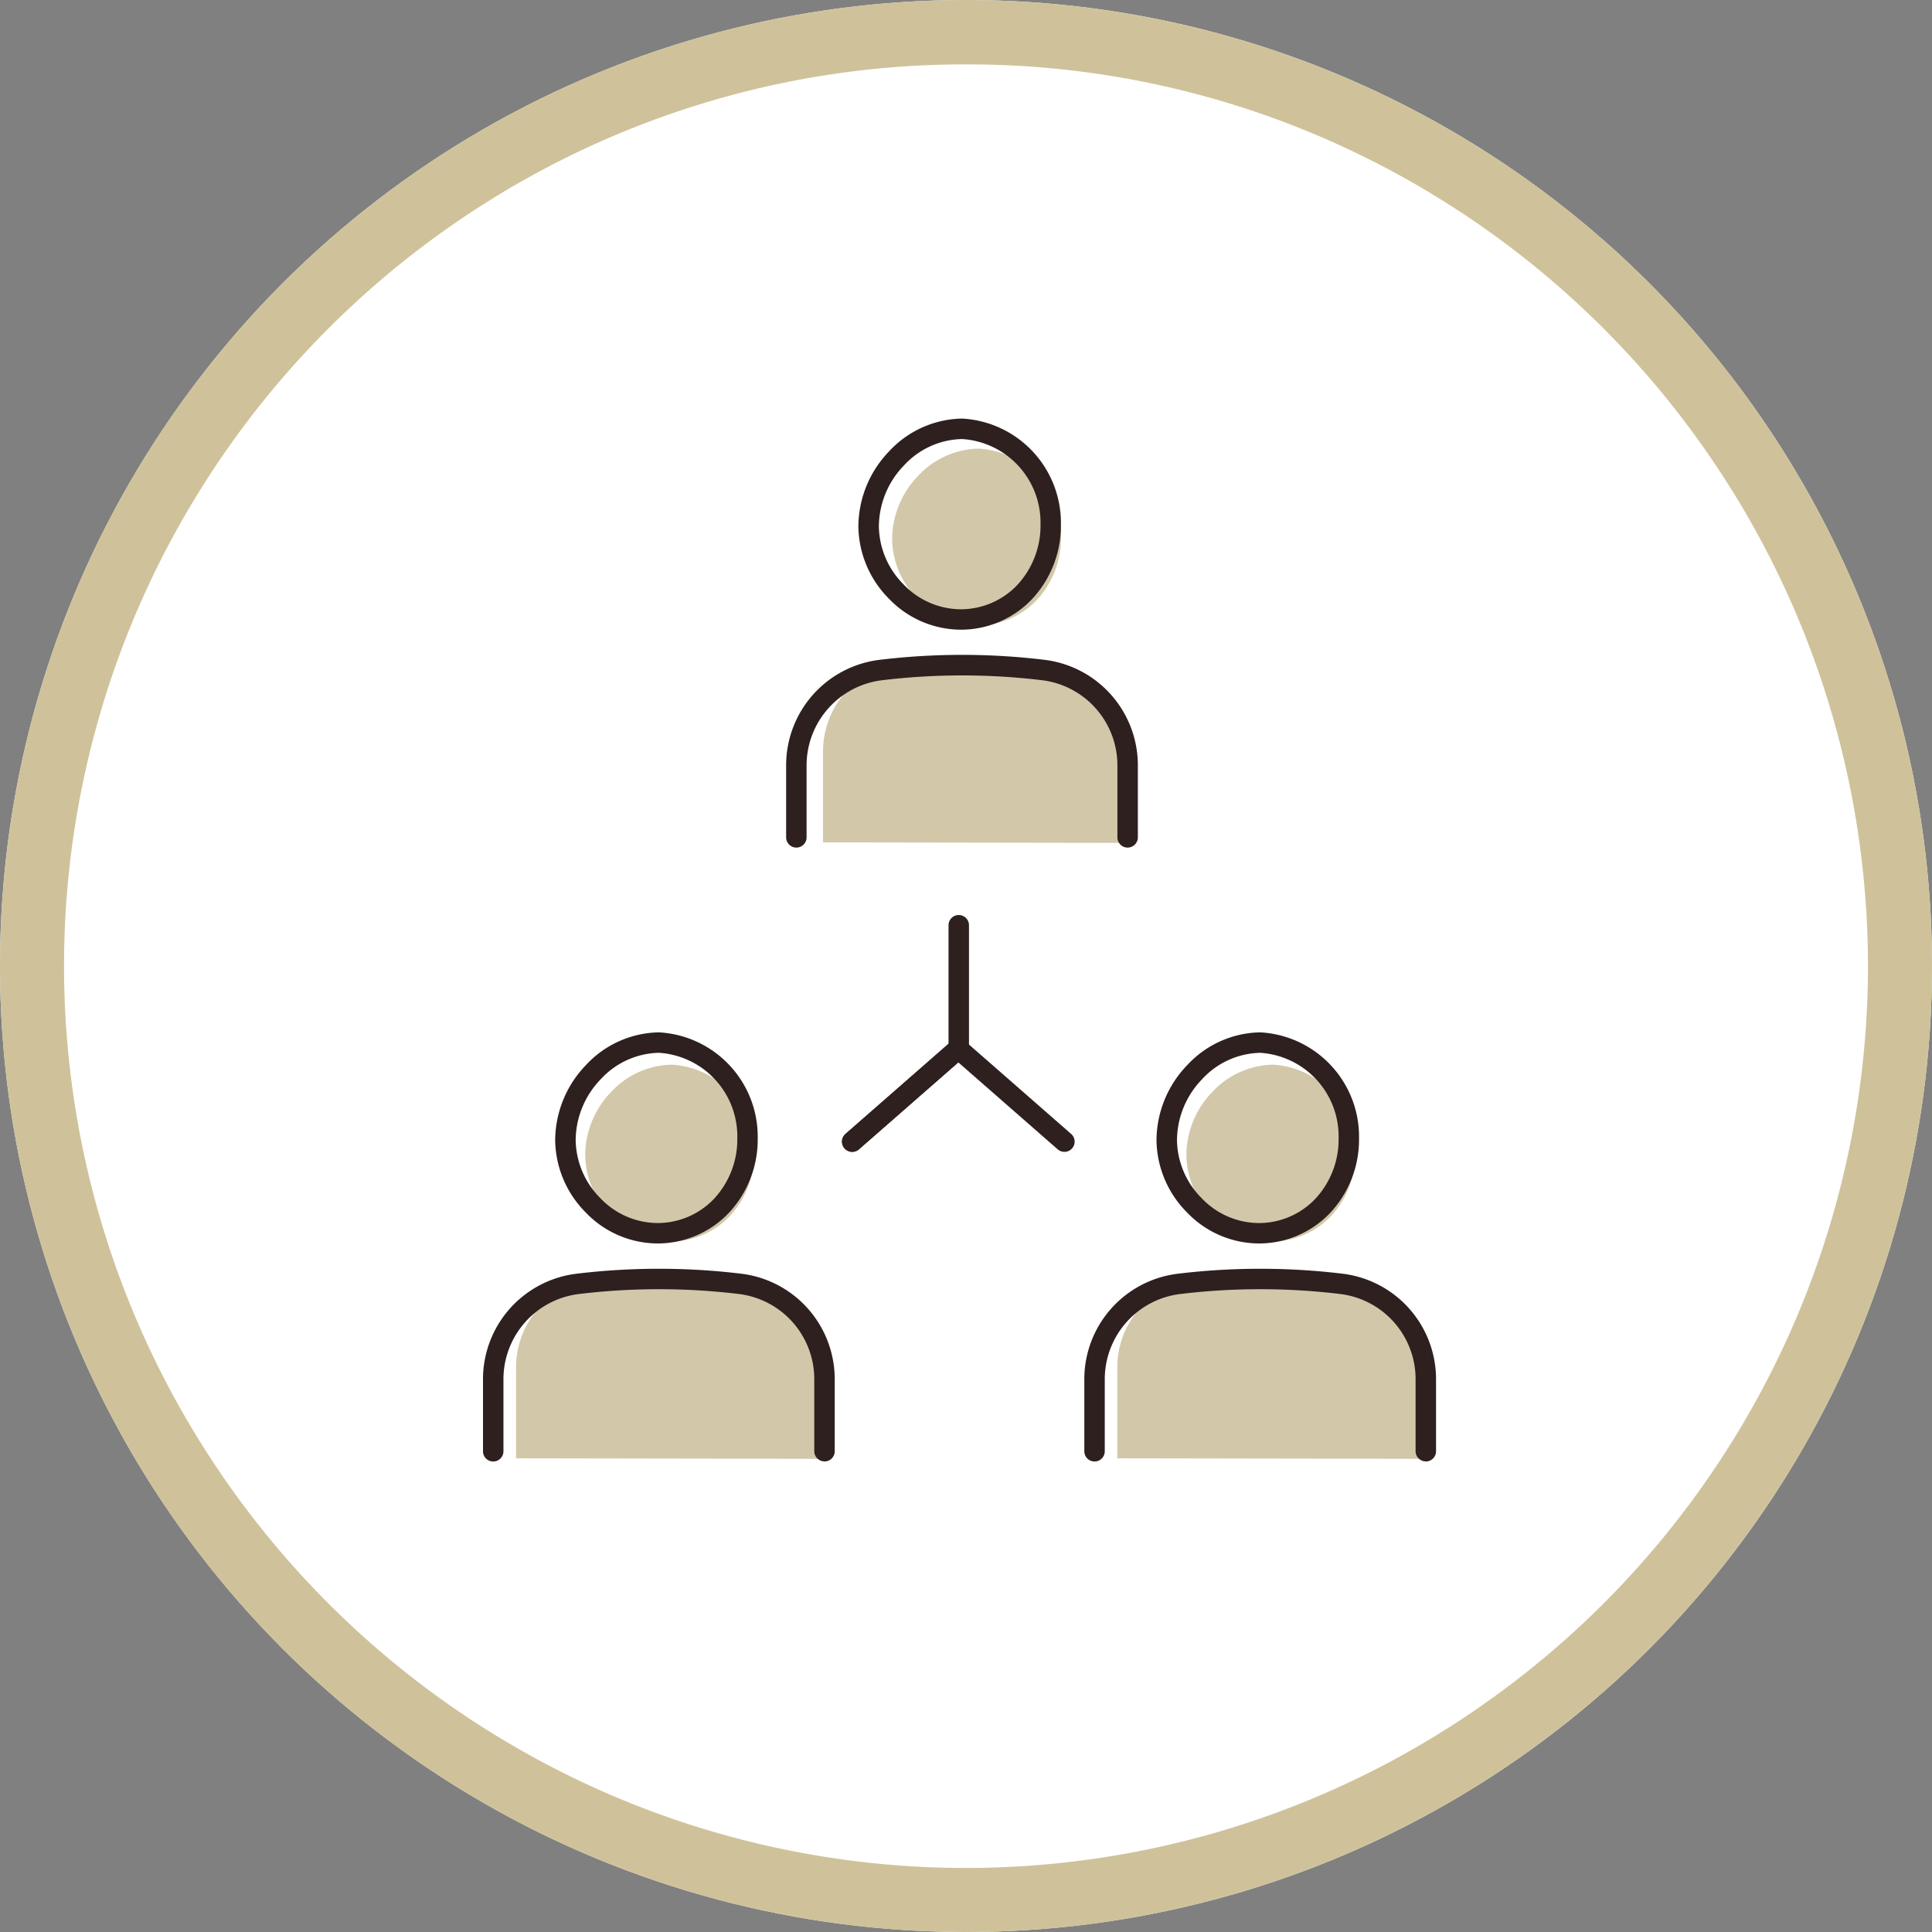
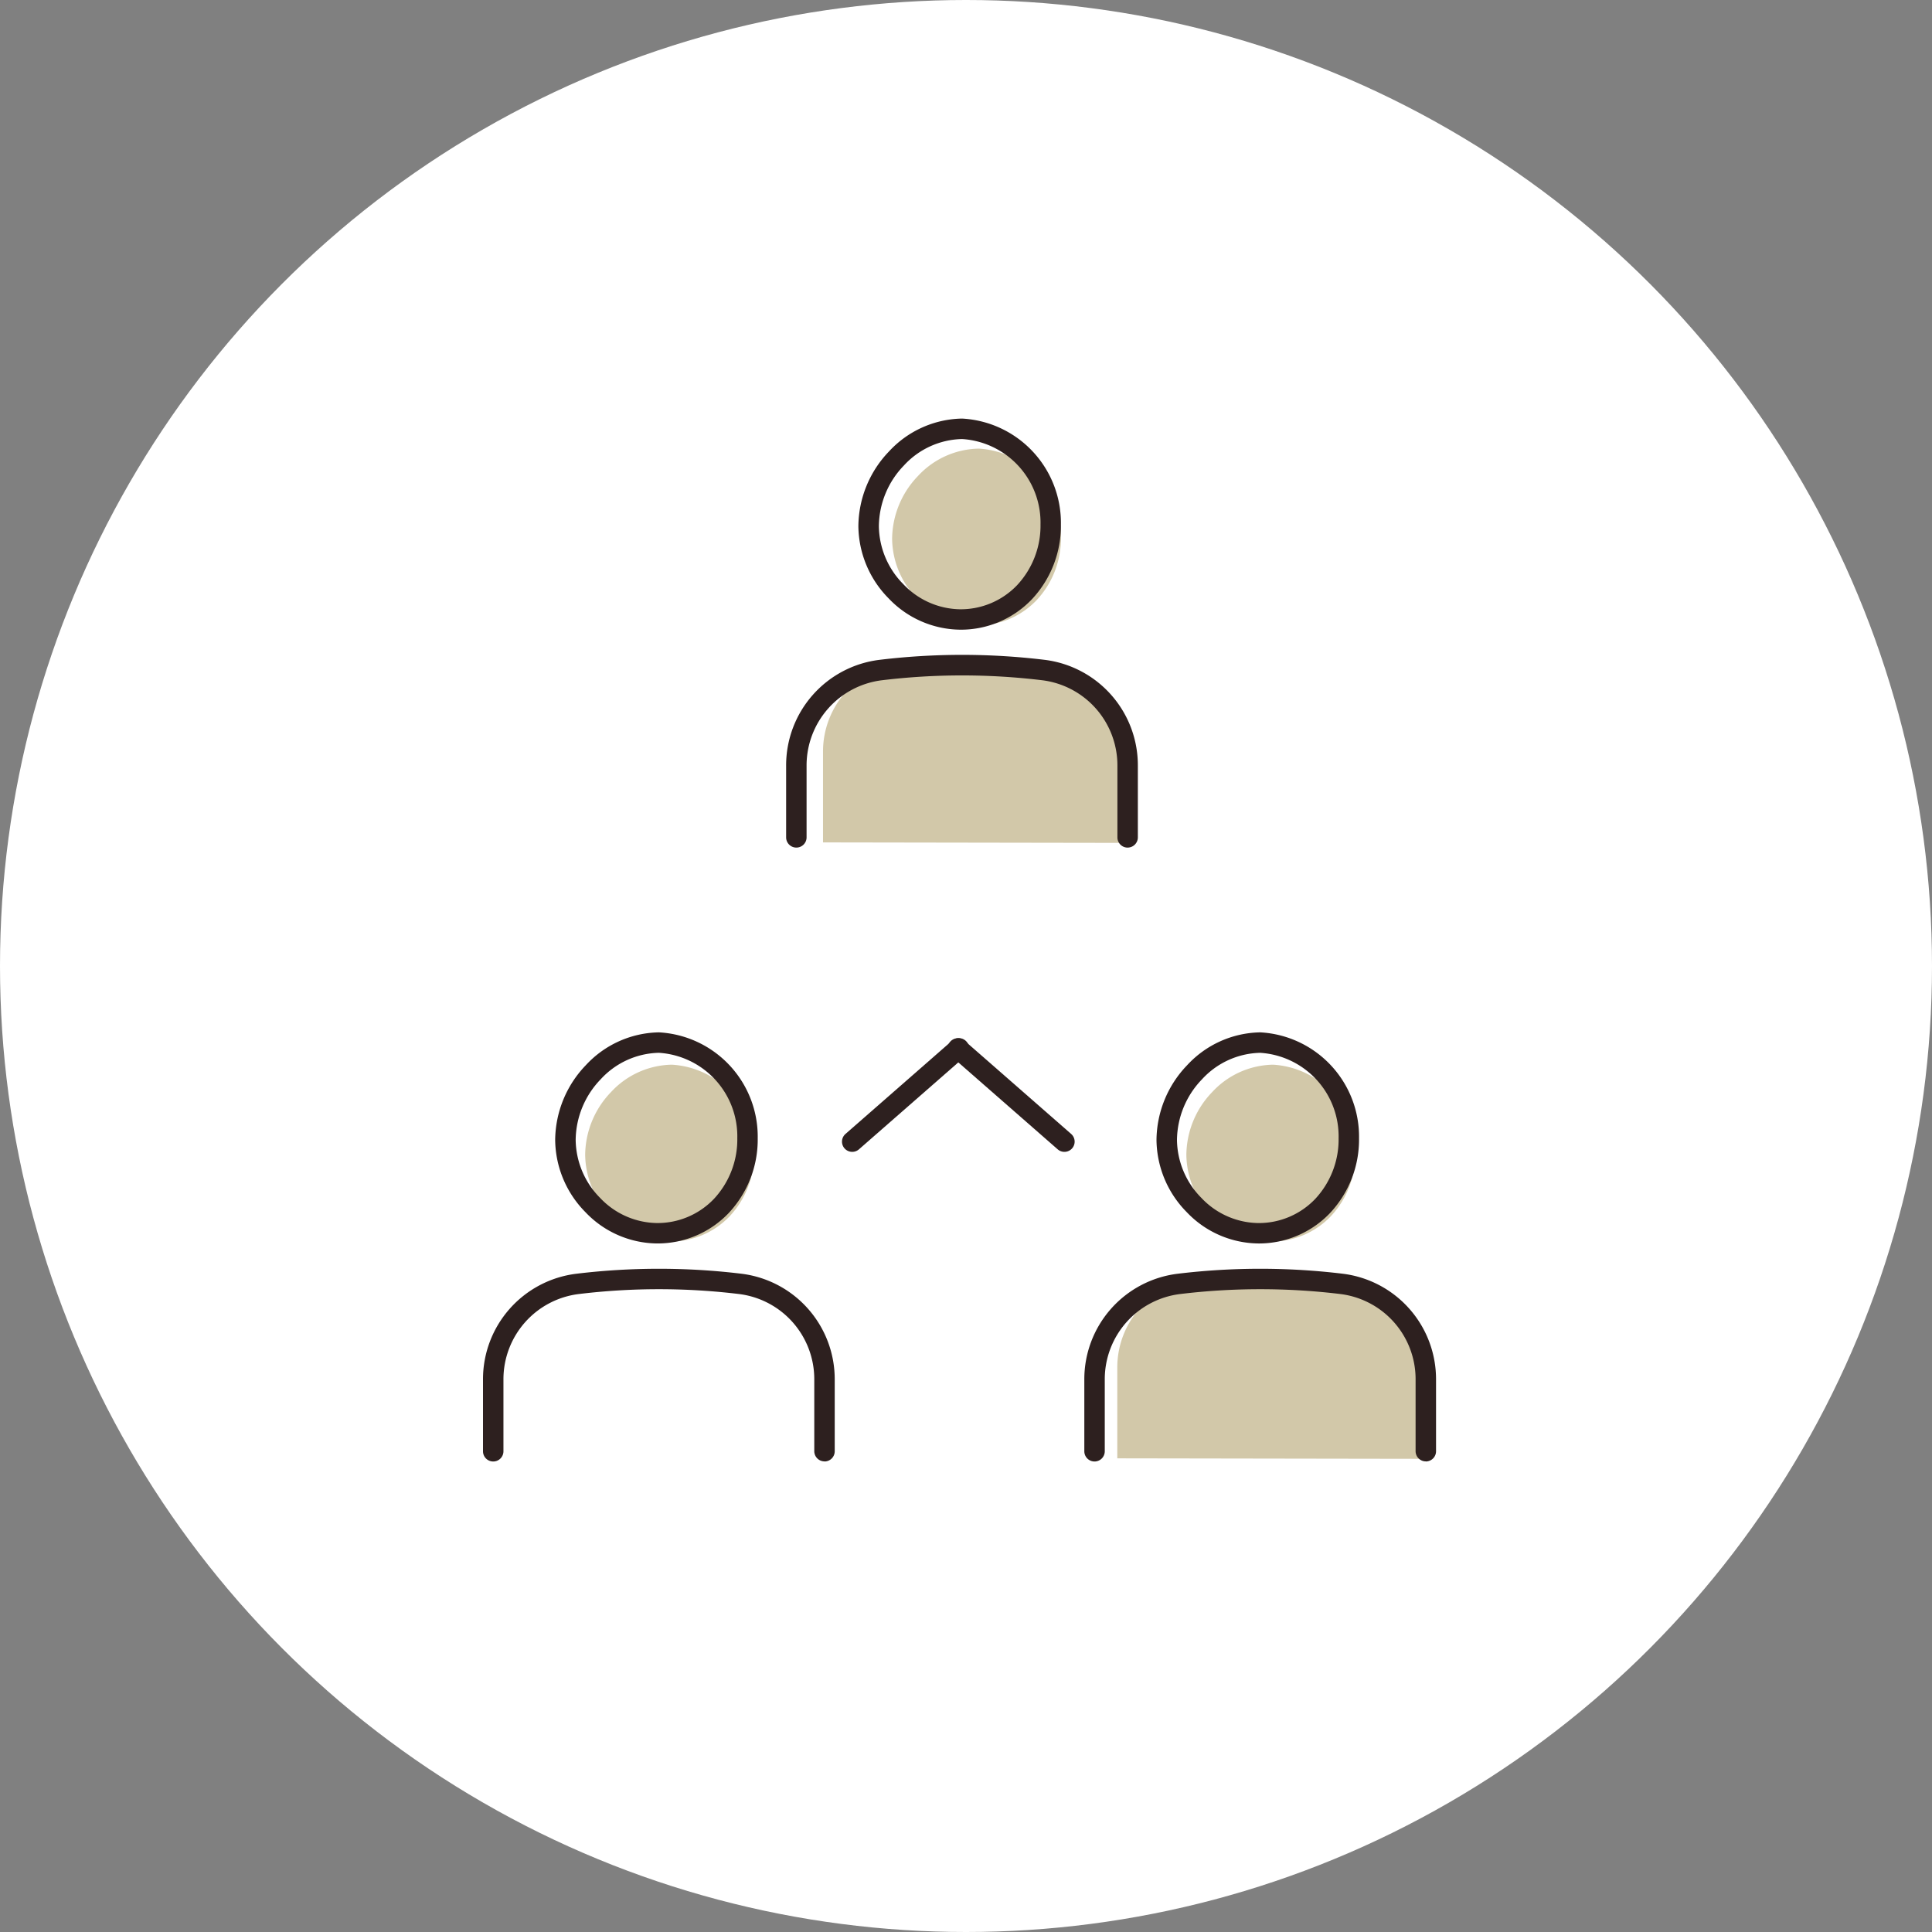
<svg xmlns="http://www.w3.org/2000/svg" width="120" height="120">
  <rect width="100%" height="100%" fill="#808080" stroke="none" />
  <g data-name="グループ 76764" transform="translate(-1470 -1678)">
    <circle cx="60" cy="60" r="60" fill="#fff" data-name="楕円形 98" transform="translate(1470 1678)" />
-     <path fill="#cfc29a" d="M1530 1682a55.72 55.72 0 0 0-31.307 9.562 56.175 56.175 0 0 0-20.293 24.638 55.921 55.921 0 0 0 5.162 53.1 56.175 56.175 0 0 0 24.638 20.3 55.921 55.921 0 0 0 53.1-5.162 56.175 56.175 0 0 0 20.3-24.638 55.921 55.921 0 0 0-5.162-53.1 56.175 56.175 0 0 0-24.638-20.3 55.646 55.646 0 0 0-21.8-4.4m0-4a60 60 0 1 1-60 60 60 60 0 0 1 60-60Z" data-name="楕円形 98 - アウトライン" />
    <g data-name="グループ 76763">
      <path fill="#d2c8a9" d="M1511.605 1755.111h.019a5.071 5.071 0 0 0 3.7-1.571 5.6 5.6 0 0 0 1.508-3.9 5.418 5.418 0 0 0-5.092-5.51h-.037a5.266 5.266 0 0 0-3.751 1.7 5.69 5.69 0 0 0-1.606 3.9 5.411 5.411 0 0 0 1.574 3.743 5.171 5.171 0 0 0 3.68 1.625" data-name="パス 142092" />
-       <path fill="#d2c8a9" d="M1516.292 1757.443a39.024 39.024 0 0 0-9.393 0 5.533 5.533 0 0 0-4.847 5.5v5.637l19.076.031v-5.669a5.529 5.529 0 0 0-4.836-5.5" data-name="パス 142093" />
      <path fill="#d2c8a9" d="M1548.944 1755.111h.019a5.071 5.071 0 0 0 3.7-1.571 5.6 5.6 0 0 0 1.508-3.9 5.418 5.418 0 0 0-5.091-5.51h-.037a5.267 5.267 0 0 0-3.751 1.7 5.691 5.691 0 0 0-1.605 3.9 5.412 5.412 0 0 0 1.574 3.743 5.17 5.17 0 0 0 3.68 1.625" data-name="パス 142094" />
      <path fill="#d2c8a9" d="M1553.637 1757.443a39.025 39.025 0 0 0-9.393 0 5.533 5.533 0 0 0-4.847 5.5v5.637l19.076.031v-5.669a5.529 5.529 0 0 0-4.836-5.5" data-name="パス 142095" />
      <path fill="#d2c8a9" d="M1530.669 1716.846h.019a5.071 5.071 0 0 0 3.7-1.571 5.6 5.6 0 0 0 1.508-3.9 5.418 5.418 0 0 0-5.091-5.51h-.037a5.267 5.267 0 0 0-3.751 1.7 5.691 5.691 0 0 0-1.606 3.9 5.411 5.411 0 0 0 1.574 3.743 5.17 5.17 0 0 0 3.68 1.625" data-name="パス 142096" />
      <path fill="#d2c8a9" d="M1535.359 1719.185a39.008 39.008 0 0 0-9.393 0 5.533 5.533 0 0 0-4.847 5.5v5.638l19.076.031v-5.669a5.529 5.529 0 0 0-4.836-5.5" data-name="パス 142097" />
      <path fill="#2d201f" d="M1510.806 1755.233h-.023a6.207 6.207 0 0 1-4.422-1.945 6.468 6.468 0 0 1-1.878-4.476 6.779 6.779 0 0 1 1.907-4.654 6.318 6.318 0 0 1 4.505-2.036h.043a6.488 6.488 0 0 1 6.125 6.578 6.677 6.677 0 0 1-1.8 4.643 6.1 6.1 0 0 1-4.454 1.89m.087-11.841a5.045 5.045 0 0 0-3.584 1.642 5.5 5.5 0 0 0-1.556 3.77 5.2 5.2 0 0 0 1.518 3.6 4.947 4.947 0 0 0 3.517 1.561h.02a4.838 4.838 0 0 0 3.533-1.5 5.412 5.412 0 0 0 1.451-3.766 5.2 5.2 0 0 0-4.863-5.307Zm-4.044 1.2Z" data-name="パス 142138" />
      <path fill="#2d201f" d="M1521.211 1768.769a.635.635 0 0 1-.635-.635v-4.458a5.328 5.328 0 0 0-4.658-5.3 41.448 41.448 0 0 0-9.979 0 5.333 5.333 0 0 0-4.669 5.307v4.458a.635.635 0 0 1-1.27 0v-4.458a6.6 6.6 0 0 1 5.787-6.567 42.719 42.719 0 0 1 10.284 0 6.6 6.6 0 0 1 5.775 6.566v4.458a.635.635 0 0 1-.635.635" data-name="パス 142139" />
      <path fill="#2d201f" d="M1529.634 1717.11h-.019a6.207 6.207 0 0 1-4.422-1.945 6.467 6.467 0 0 1-1.878-4.476 6.778 6.778 0 0 1 1.907-4.654 6.318 6.318 0 0 1 4.505-2.036h.044a6.488 6.488 0 0 1 6.124 6.578 6.677 6.677 0 0 1-1.8 4.643 6.1 6.1 0 0 1-4.454 1.891m.086-11.841a5.044 5.044 0 0 0-3.583 1.642 5.5 5.5 0 0 0-1.556 3.77 5.2 5.2 0 0 0 1.518 3.6 4.948 4.948 0 0 0 3.517 1.561h.02a4.839 4.839 0 0 0 3.534-1.5 5.414 5.414 0 0 0 1.451-3.766 5.2 5.2 0 0 0-4.863-5.307Zm-4.042 1.2Z" data-name="パス 142140" />
      <path fill="#2d201f" d="M1540.039 1730.646a.635.635 0 0 1-.635-.635v-4.458a5.328 5.328 0 0 0-4.658-5.3 41.448 41.448 0 0 0-9.979 0 5.333 5.333 0 0 0-4.669 5.307v4.45a.635.635 0 1 1-1.27 0v-4.458a6.6 6.6 0 0 1 5.787-6.567 42.745 42.745 0 0 1 10.284 0 6.6 6.6 0 0 1 5.775 6.566v4.459a.635.635 0 0 1-.635.635" data-name="パス 142141" />
      <path fill="#2d201f" d="M1548.155 1755.233h-.023a6.208 6.208 0 0 1-4.422-1.945 6.467 6.467 0 0 1-1.878-4.476 6.778 6.778 0 0 1 1.907-4.654 6.318 6.318 0 0 1 4.505-2.036h.043a6.488 6.488 0 0 1 6.125 6.578 6.676 6.676 0 0 1-1.8 4.643 6.1 6.1 0 0 1-4.454 1.891m.087-11.841a5.045 5.045 0 0 0-3.584 1.642 5.5 5.5 0 0 0-1.557 3.77 5.2 5.2 0 0 0 1.518 3.6 4.947 4.947 0 0 0 3.517 1.561h.02a4.839 4.839 0 0 0 3.533-1.5 5.413 5.413 0 0 0 1.451-3.766 5.2 5.2 0 0 0-4.863-5.307Zm-4.044 1.2Z" data-name="パス 142142" />
      <path fill="#2d201f" d="M1558.56 1768.769a.635.635 0 0 1-.635-.635v-4.458a5.328 5.328 0 0 0-4.658-5.3 41.44 41.44 0 0 0-9.979 0 5.333 5.333 0 0 0-4.669 5.307v4.458a.635.635 0 1 1-1.27 0v-4.458a6.6 6.6 0 0 1 5.787-6.567 42.711 42.711 0 0 1 10.284 0 6.6 6.6 0 0 1 5.775 6.565v4.458a.635.635 0 0 1-.635.635" data-name="パス 142143" />
      <path fill="#2d201f" d="M1522.934 1749.544a.635.635 0 0 1-.419-1.113l6.619-5.791a.635.635 0 1 1 .836.956l-6.619 5.791a.632.632 0 0 1-.418.157" data-name="パス 142144" />
-       <path fill="#2d201f" d="M1522.934 1749.543a.635.635 0 0 1-.419-1.113l6.4-5.6v-7.361a.635.635 0 1 1 1.27 0v7.648a.636.636 0 0 1-.217.478l-6.619 5.791a.632.632 0 0 1-.418.157" data-name="パス 142145" />
      <path fill="#2d201f" d="M1536.113 1749.544a.633.633 0 0 1-.418-.157l-6.619-5.791a.635.635 0 0 1 .836-.956l6.619 5.791a.635.635 0 0 1-.419 1.113" data-name="パス 142146" />
    </g>
  </g>
</svg>